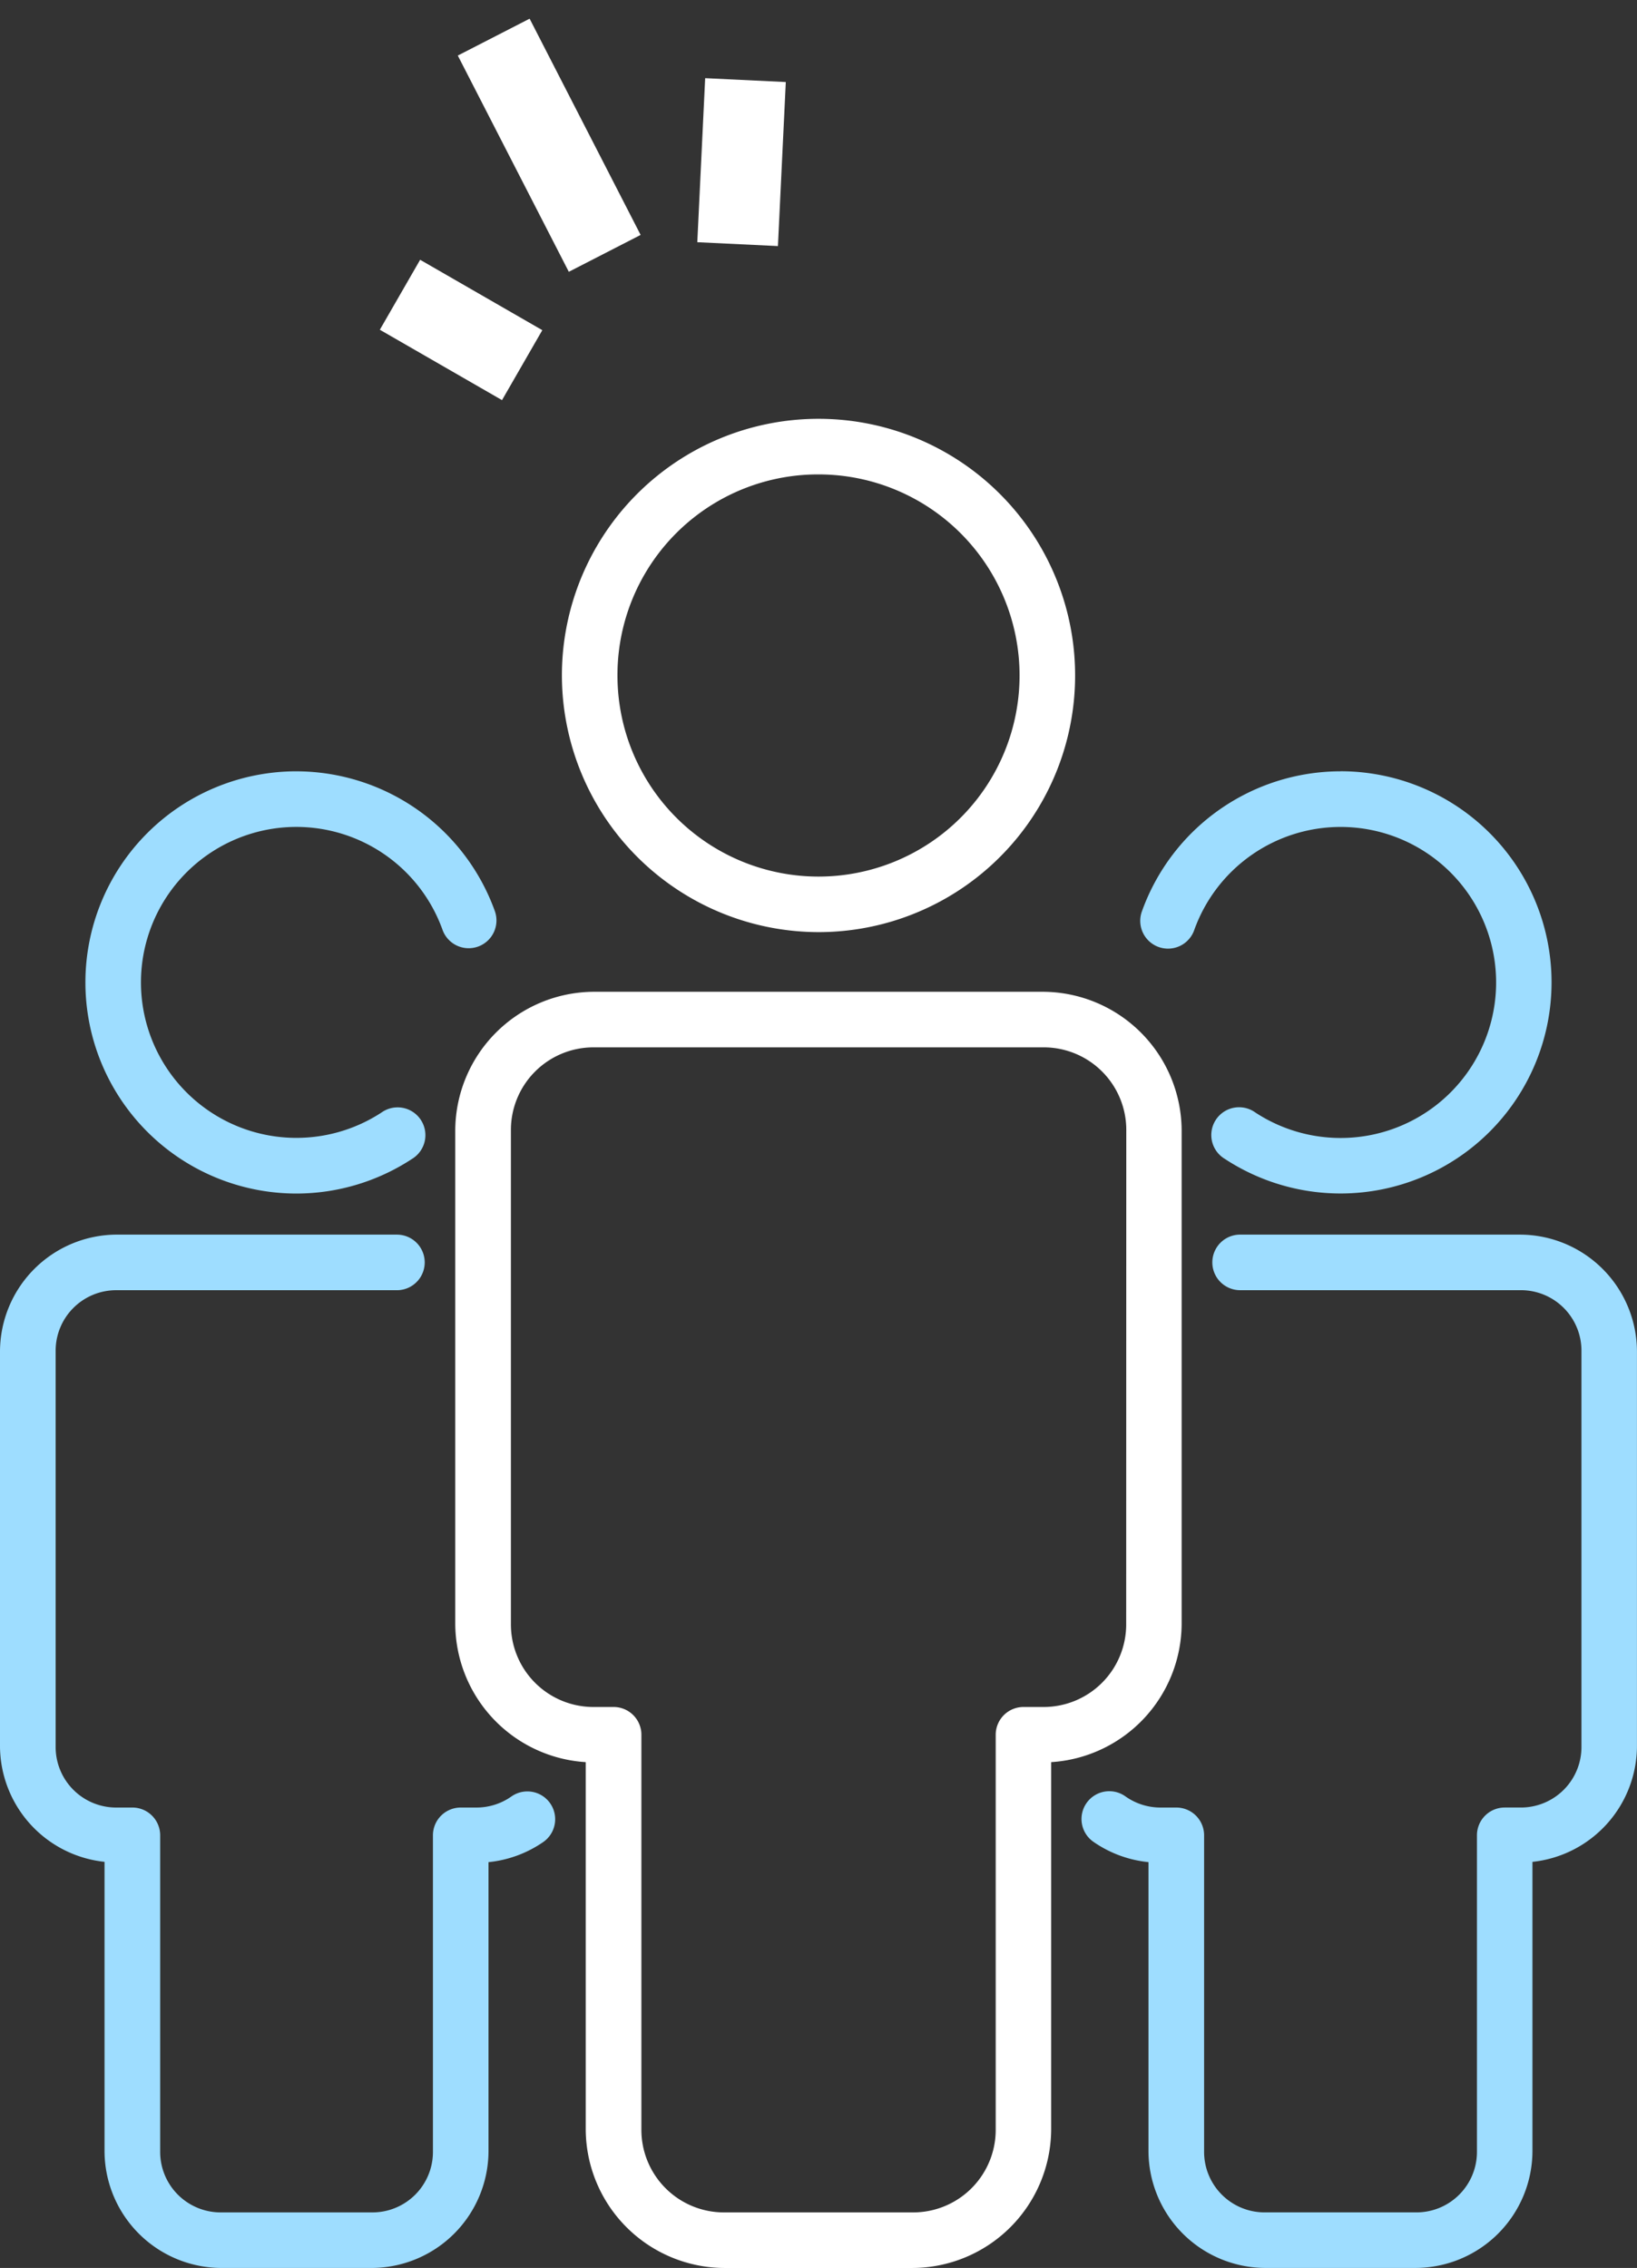
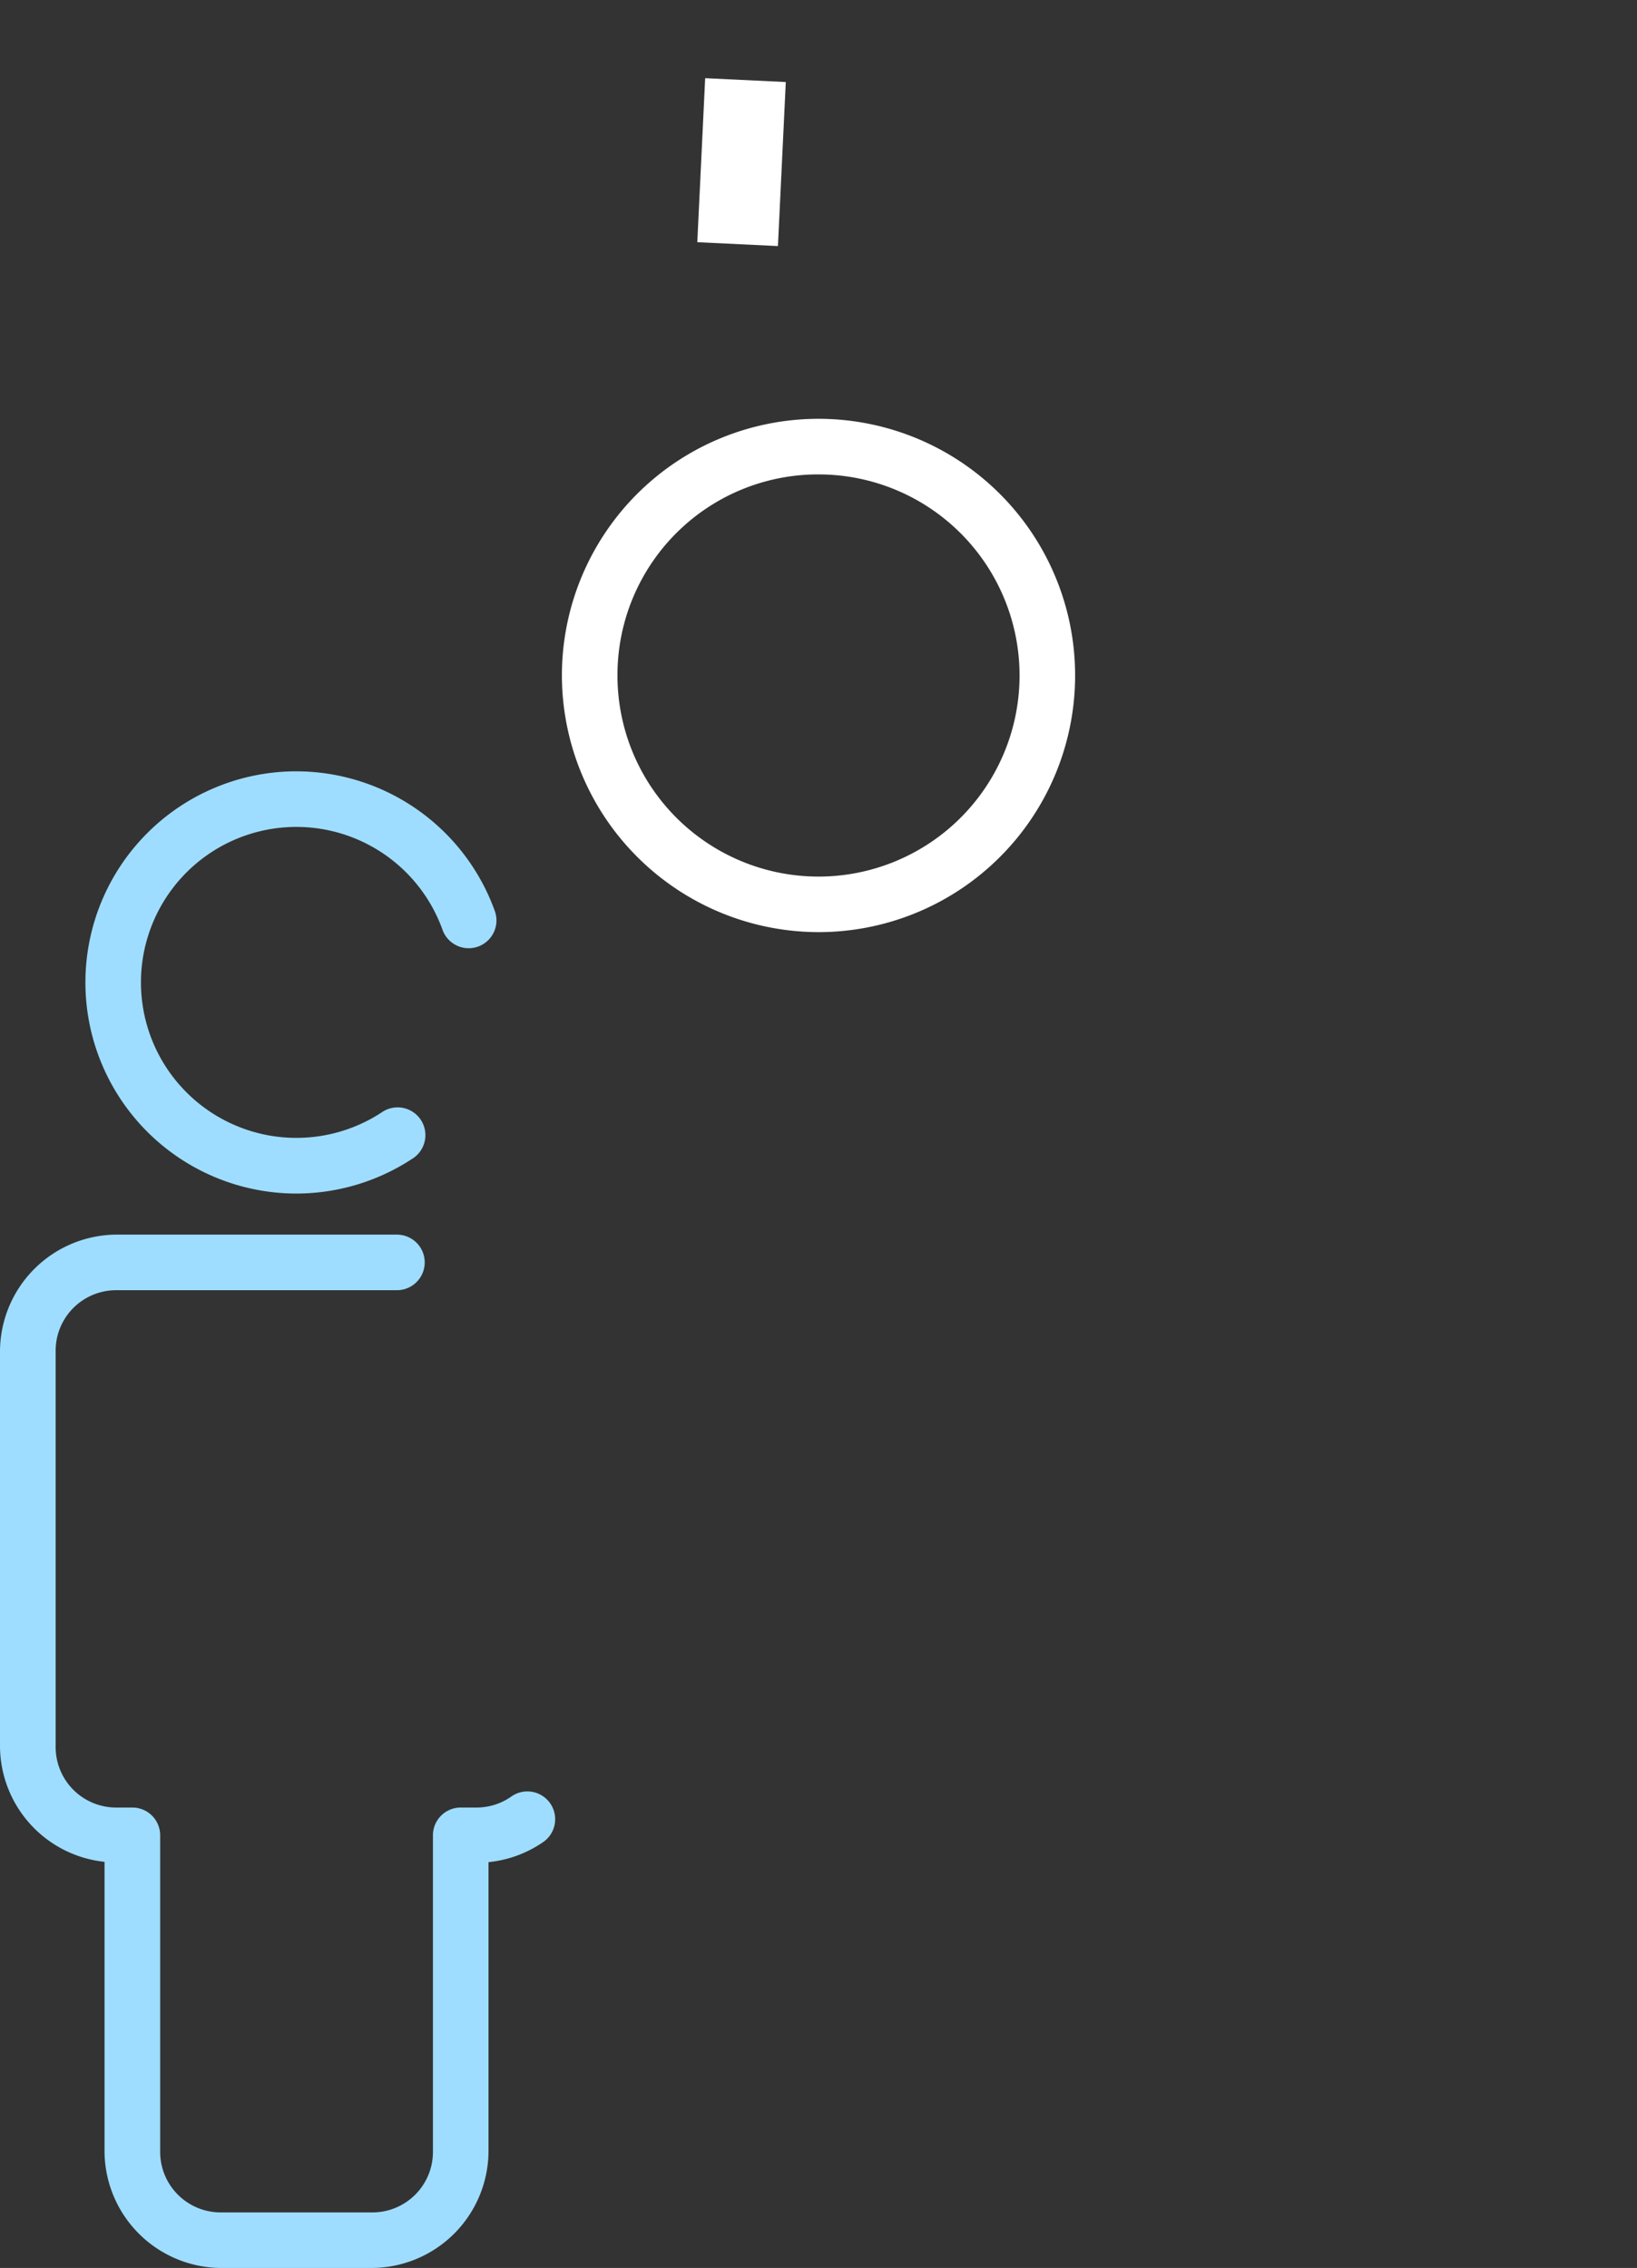
<svg xmlns="http://www.w3.org/2000/svg" width="81.139" height="112.392" viewBox="0 0 81.139 112.392">
  <rect x="0" y="0" width="81.139" height="112.392" fill="#333333" stroke="none" />
  <g transform="translate(-329 -4583.714)">
    <g transform="translate(329 4604.47)">
      <path d="M109.95,319.506a10.462,10.462,0,1,0,0,20.925h0a10.458,10.458,0,0,0,5.73-1.719,1.377,1.377,0,1,0-1.512-2.3,7.705,7.705,0,1,1-4.223-14.15h0a7.7,7.7,0,0,1,7.243,5.1,1.377,1.377,0,1,0,2.592-.932,10.472,10.472,0,0,0-9.832-6.923h0Z" transform="translate(-95.254 -302.039)" fill="#9eddff" />
-       <path d="M394.176,319.506a10.471,10.471,0,0,0-9.834,6.921,1.377,1.377,0,1,0,2.591.932,7.707,7.707,0,1,1,3.023,9.055,1.377,1.377,0,1,0-1.51,2.3,10.464,10.464,0,0,0,5.73,1.714h0a10.462,10.462,0,1,0,0-20.925Z" transform="translate(-327.735 -302.039)" fill="#9eddff" />
      <g transform="translate(22.565 0)">
        <path d="M240.833,249.81a12.719,12.719,0,1,0-12.719-12.718A12.74,12.74,0,0,0,240.833,249.81Zm0-22.683a9.965,9.965,0,1,1-9.965,9.965A9.944,9.944,0,0,1,240.833,227.127Z" transform="translate(-222.828 -224.373)" fill="#fff" />
-         <path d="M228.452,379.015H206.213a6.9,6.9,0,0,0-6.885,6.885v24.427a6.9,6.9,0,0,0,6.467,6.864v18.183a6.9,6.9,0,0,0,6.885,6.885h9.3a6.9,6.9,0,0,0,6.885-6.885V417.191a6.9,6.9,0,0,0,6.467-6.864V385.9A6.9,6.9,0,0,0,228.452,379.015Zm4.131,31.312a4.092,4.092,0,0,1-4.131,4.131h-.959a1.377,1.377,0,0,0-1.377,1.377v19.539a4.092,4.092,0,0,1-4.131,4.131h-9.3a4.092,4.092,0,0,1-4.131-4.131V415.835a1.377,1.377,0,0,0-1.377-1.377h-.959a4.092,4.092,0,0,1-4.131-4.131V385.9a4.092,4.092,0,0,1,4.131-4.131h22.239a4.092,4.092,0,0,1,4.131,4.131Z" transform="translate(-199.328 -350.622)" fill="#fff" />
      </g>
      <path d="M82.215,444.561a5.807,5.807,0,0,0-5.789,5.788v19.568a5.789,5.789,0,0,0,5.181,5.727v14.336a5.808,5.808,0,0,0,5.789,5.79h7.453a5.808,5.808,0,0,0,5.79-5.79V475.659a5.791,5.791,0,0,0,2.718-1,1.377,1.377,0,1,0-1.582-2.255,3,3,0,0,1-1.745.549h-.768a1.377,1.377,0,0,0-1.377,1.377v15.651a3,3,0,0,1-3.036,3.036H87.4a3,3,0,0,1-3.035-3.036V474.33a1.377,1.377,0,0,0-1.377-1.377h-.769a3,3,0,0,1-3.035-3.035V450.35a3,3,0,0,1,3.035-3.034H96.1a1.377,1.377,0,1,0,0-2.754Z" transform="translate(-76.426 -404.134)" fill="#9eddff" />
-       <path d="M376.234,444.561a1.377,1.377,0,1,0,0,2.754h13.884a3,3,0,0,1,3.035,3.034v19.568a3,3,0,0,1-3.035,3.035h-.768a1.377,1.377,0,0,0-1.377,1.377v15.651a3,3,0,0,1-3.035,3.036h-7.454a3,3,0,0,1-3.035-3.036V474.33a1.377,1.377,0,0,0-1.377-1.377H372.3a3,3,0,0,1-1.745-.549,1.377,1.377,0,1,0-1.582,2.254,5.784,5.784,0,0,0,2.719,1v14.321a5.808,5.808,0,0,0,5.789,5.79h7.454a5.808,5.808,0,0,0,5.789-5.79V475.645a5.789,5.789,0,0,0,5.18-5.727V450.35a5.806,5.806,0,0,0-5.789-5.788Z" transform="translate(-314.767 -404.134)" fill="#9eddff" />
      <path d="M411.207,444.562" transform="translate(-349.74 -404.135)" fill="#fff" />
    </g>
    <g transform="matrix(0.342, -0.94, 0.94, 0.342, 348.413, 4599.456)">
      <line y1="2.412" x2="7.77" transform="translate(9.284 12.452)" fill="none" stroke="#fff" stroke-width="4" />
-       <line y1="8.832" x2="8.187" transform="translate(6.603 0)" fill="none" stroke="#fff" stroke-width="4" />
-       <line y1="6.881" x2="1.207" transform="translate(0 0)" fill="none" stroke="#fff" stroke-width="4" />
    </g>
  </g>
</svg>